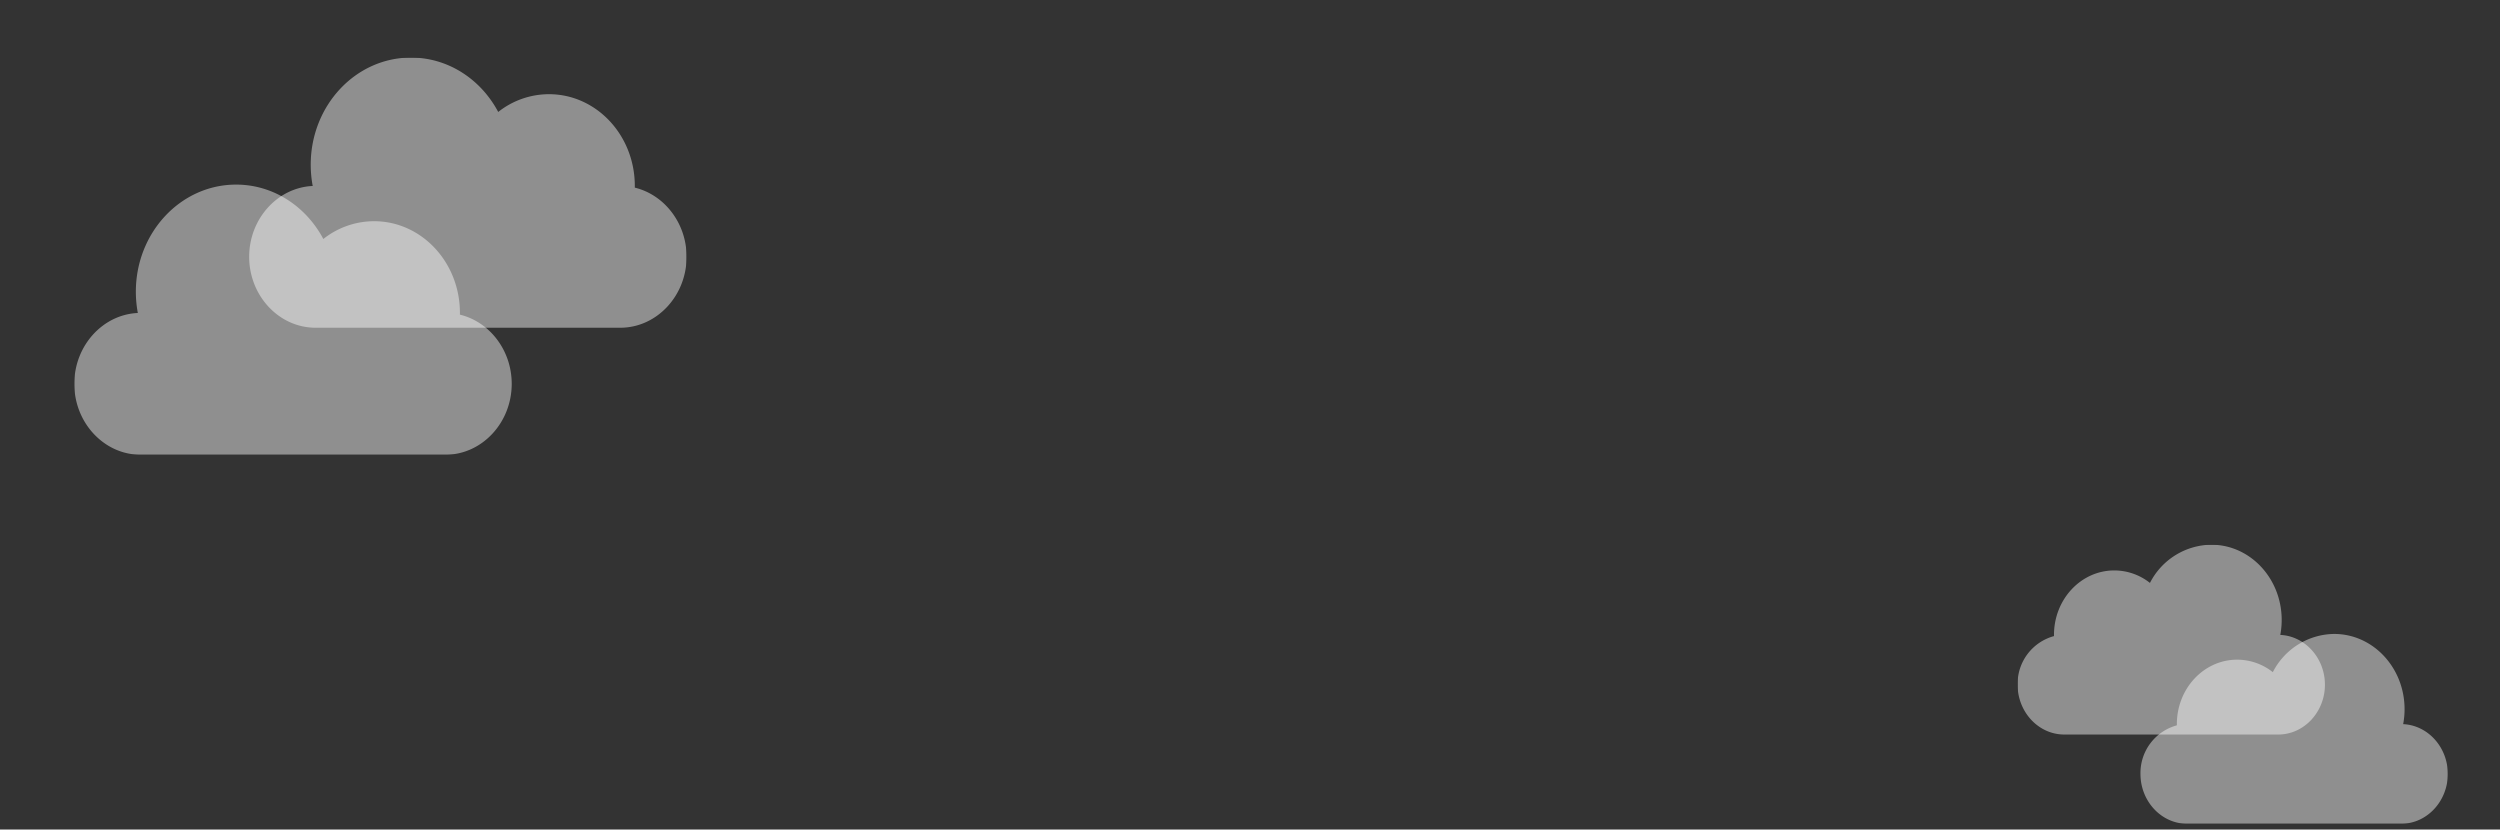
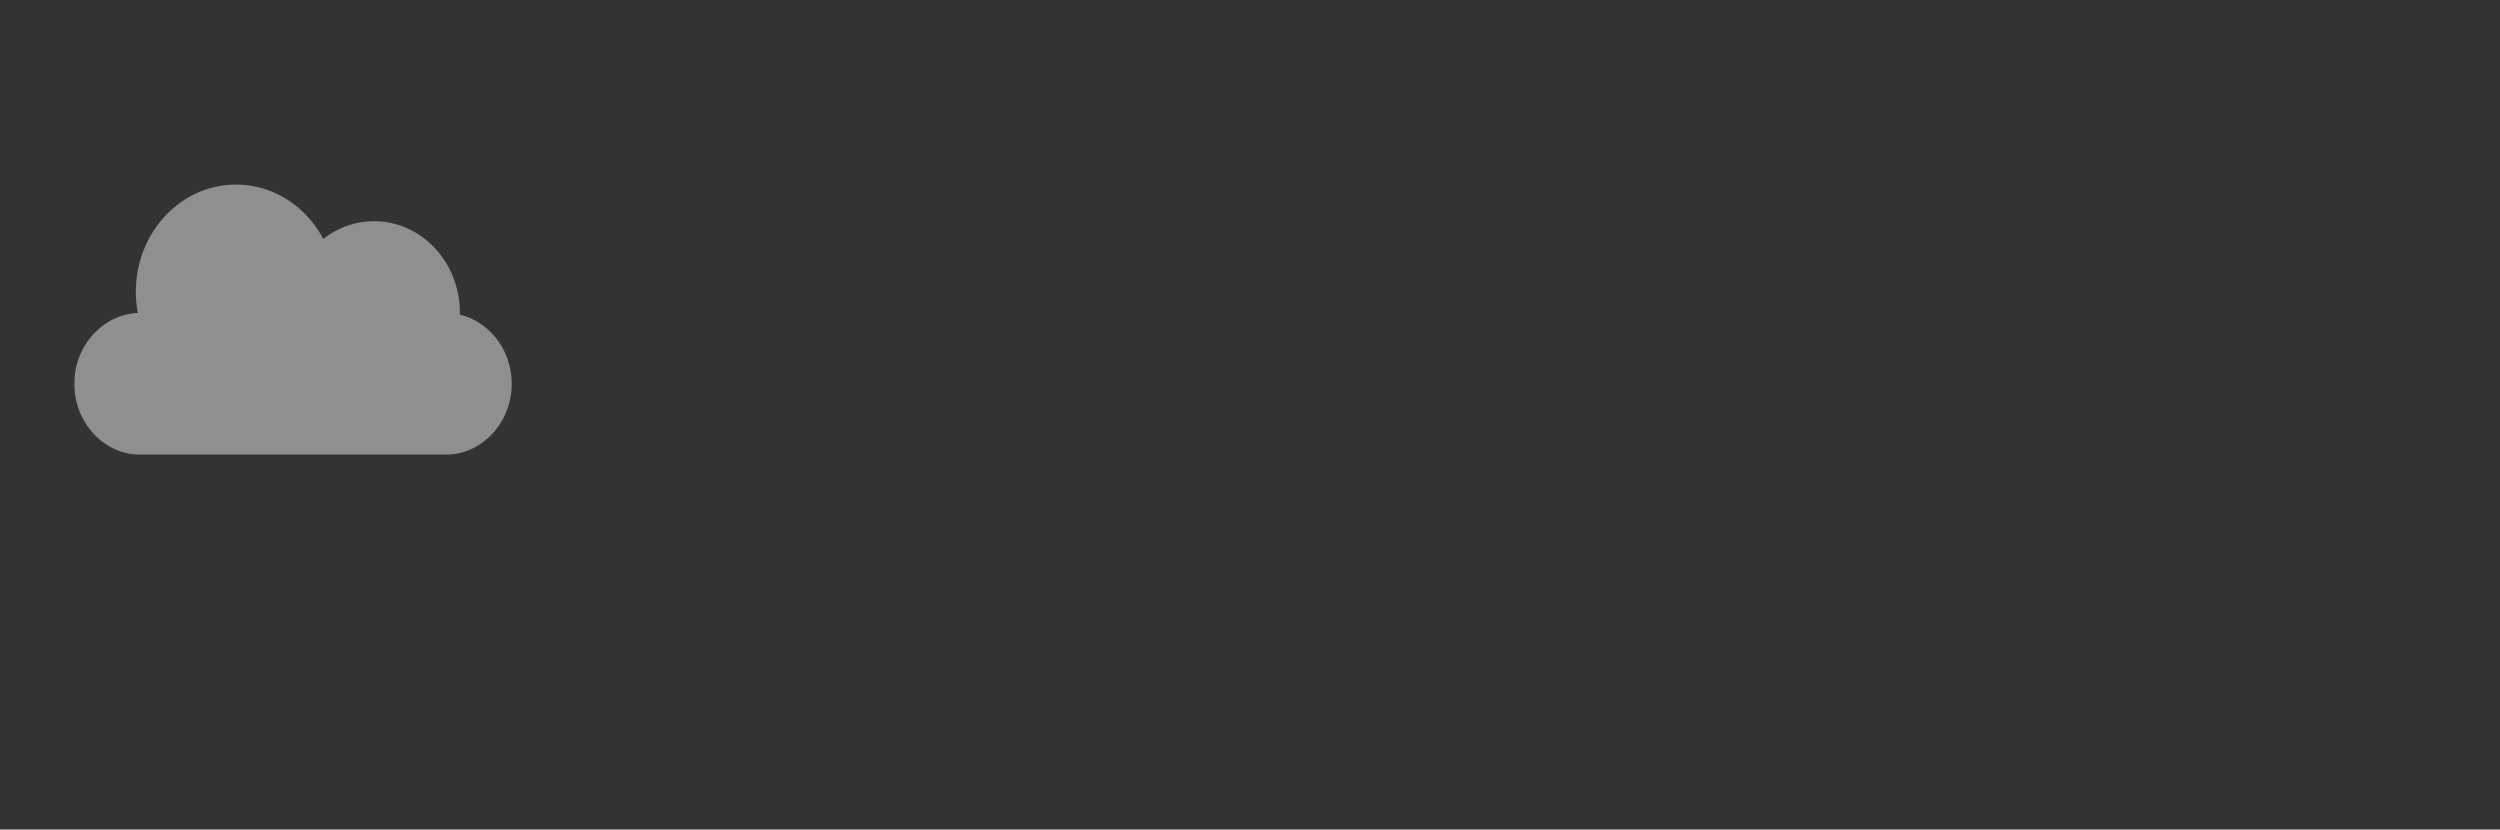
<svg xmlns="http://www.w3.org/2000/svg" id="Gruppe_3791" data-name="Gruppe 3791" width="690.91" height="229.257" viewBox="0 0 690.91 229.257">
  <rect x="0" y="0" width="690.91" height="229.257" fill="#333333" stroke="none" />
  <defs>
    <clipPath id="clip-path">
      <rect id="Rechteck_653" data-name="Rechteck 653" width="690.91" height="229.257" fill="none" />
    </clipPath>
    <clipPath id="clip-path-2">
      <rect id="Rechteck_647" data-name="Rechteck 647" width="169.214" height="109.763" transform="translate(20.532 15.916)" fill="none" />
    </clipPath>
    <clipPath id="clip-path-3">
-       <rect id="Rechteck_644" data-name="Rechteck 644" width="161.947" height="92.851" transform="translate(48.329)" fill="none" />
-     </clipPath>
+       </clipPath>
    <clipPath id="clip-path-4">
      <rect id="Rechteck_643" data-name="Rechteck 643" width="161.948" height="92.851" transform="translate(48.329)" fill="none" />
    </clipPath>
    <clipPath id="clip-path-5">
      <rect id="Rechteck_646" data-name="Rechteck 646" width="161.948" height="92.851" transform="translate(0 35.101)" fill="none" />
    </clipPath>
    <clipPath id="clip-path-7">
-       <rect id="Rechteck_652" data-name="Rechteck 652" width="118.889" height="77.119" transform="translate(557.596 150.54)" fill="none" />
-     </clipPath>
+       </clipPath>
    <clipPath id="clip-path-8">
      <rect id="Rechteck_649" data-name="Rechteck 649" width="113.784" height="65.237" transform="translate(543.17 139.358)" fill="none" />
    </clipPath>
    <clipPath id="clip-path-10">
-       <rect id="Rechteck_651" data-name="Rechteck 651" width="113.784" height="65.237" transform="translate(577.126 164.02)" fill="none" />
-     </clipPath>
+       </clipPath>
  </defs>
  <g id="Gruppe_3775" data-name="Gruppe 3775" clip-path="url(#clip-path)">
    <g id="Gruppe_3762" data-name="Gruppe 3762">
      <g id="Gruppe_3761" data-name="Gruppe 3761" clip-path="url(#clip-path-2)">
        <g id="Gruppe_3755" data-name="Gruppe 3755" opacity="0.45">
          <g id="Gruppe_3754" data-name="Gruppe 3754">
            <g id="Gruppe_3753" data-name="Gruppe 3753" clip-path="url(#clip-path-3)">
              <g id="Gruppe_3752" data-name="Gruppe 3752">
                <g id="Gruppe_3751" data-name="Gruppe 3751" clip-path="url(#clip-path-4)">
                  <path id="Pfad_946" data-name="Pfad 946" d="M113.575,15.915c10.34,0,19.356,6.054,24.114,15.028a22.617,22.617,0,0,1,14.03-4.911c13.1,0,23.719,11.347,23.719,25.343,0,.162,0,.321,0,.482,8.166,1.976,14.311,9.817,14.311,19.118v0c0,10.781-8.255,19.6-18.343,19.6h-84.2c-10.089,0-18.344-8.819-18.344-19.6v0c0-10.5,7.83-19.138,17.56-19.579a31.763,31.763,0,0,1-.548-5.88c0-16.349,12.4-29.6,27.7-29.6" fill="#fff" />
                </g>
              </g>
            </g>
          </g>
        </g>
        <g id="Gruppe_3760" data-name="Gruppe 3760" opacity="0.45">
          <g id="Gruppe_3759" data-name="Gruppe 3759">
            <g id="Gruppe_3758" data-name="Gruppe 3758" clip-path="url(#clip-path-5)">
              <g id="Gruppe_3757" data-name="Gruppe 3757">
                <g id="Gruppe_3756" data-name="Gruppe 3756" clip-path="url(#clip-path-5)">
                  <path id="Pfad_947" data-name="Pfad 947" d="M65.245,51.016c10.341,0,19.357,6.054,24.115,15.028a22.617,22.617,0,0,1,14.03-4.911c13.1,0,23.718,11.347,23.718,25.343,0,.162,0,.321,0,.482,8.167,1.976,14.312,9.817,14.312,19.118v0c0,10.781-8.256,19.6-18.343,19.6h-84.2c-10.09,0-18.344-8.819-18.344-19.6v0c0-10.5,7.83-19.138,17.559-19.579a31.763,31.763,0,0,1-.547-5.88c0-16.349,12.4-29.6,27.7-29.6" fill="#fff" />
                </g>
              </g>
            </g>
          </g>
        </g>
      </g>
    </g>
    <g id="Gruppe_3774" data-name="Gruppe 3774">
      <g id="Gruppe_3773" data-name="Gruppe 3773" clip-path="url(#clip-path-7)">
        <g id="Gruppe_3767" data-name="Gruppe 3767" opacity="0.45">
          <g id="Gruppe_3766" data-name="Gruppe 3766">
            <g id="Gruppe_3765" data-name="Gruppe 3765" clip-path="url(#clip-path-8)">
              <g id="Gruppe_3764" data-name="Gruppe 3764">
                <g id="Gruppe_3763" data-name="Gruppe 3763" clip-path="url(#clip-path-8)">
                  <path id="Pfad_948" data-name="Pfad 948" d="M611.113,150.54A19.283,19.283,0,0,0,594.17,161.1a15.884,15.884,0,0,0-9.858-3.451c-9.2,0-16.664,7.973-16.664,17.806,0,.114,0,.225,0,.339a13.654,13.654,0,0,0-10.056,13.432v0c0,7.574,5.8,13.771,12.888,13.771H629.64c7.089,0,12.888-6.2,12.888-13.771v0c0-7.377-5.5-13.447-12.337-13.756a22.28,22.28,0,0,0,.385-4.131c0-11.487-8.715-20.8-19.463-20.8" fill="#fff" />
                </g>
              </g>
            </g>
          </g>
        </g>
        <g id="Gruppe_3772" data-name="Gruppe 3772" opacity="0.45">
          <g id="Gruppe_3771" data-name="Gruppe 3771">
            <g id="Gruppe_3770" data-name="Gruppe 3770" clip-path="url(#clip-path-10)">
              <g id="Gruppe_3769" data-name="Gruppe 3769">
                <g id="Gruppe_3768" data-name="Gruppe 3768" clip-path="url(#clip-path-10)">
                  <path id="Pfad_949" data-name="Pfad 949" d="M645.069,175.2a19.283,19.283,0,0,0-16.943,10.559,15.884,15.884,0,0,0-9.858-3.451c-9.2,0-16.664,7.973-16.664,17.806,0,.114,0,.225,0,.339a13.654,13.654,0,0,0-10.056,13.432v0c0,7.574,5.8,13.771,12.888,13.771H663.6c7.089,0,12.888-6.2,12.888-13.771v0c0-7.377-5.5-13.447-12.337-13.756a22.28,22.28,0,0,0,.385-4.131c0-11.487-8.715-20.8-19.463-20.8" fill="#fff" />
                </g>
              </g>
            </g>
          </g>
        </g>
      </g>
    </g>
  </g>
</svg>